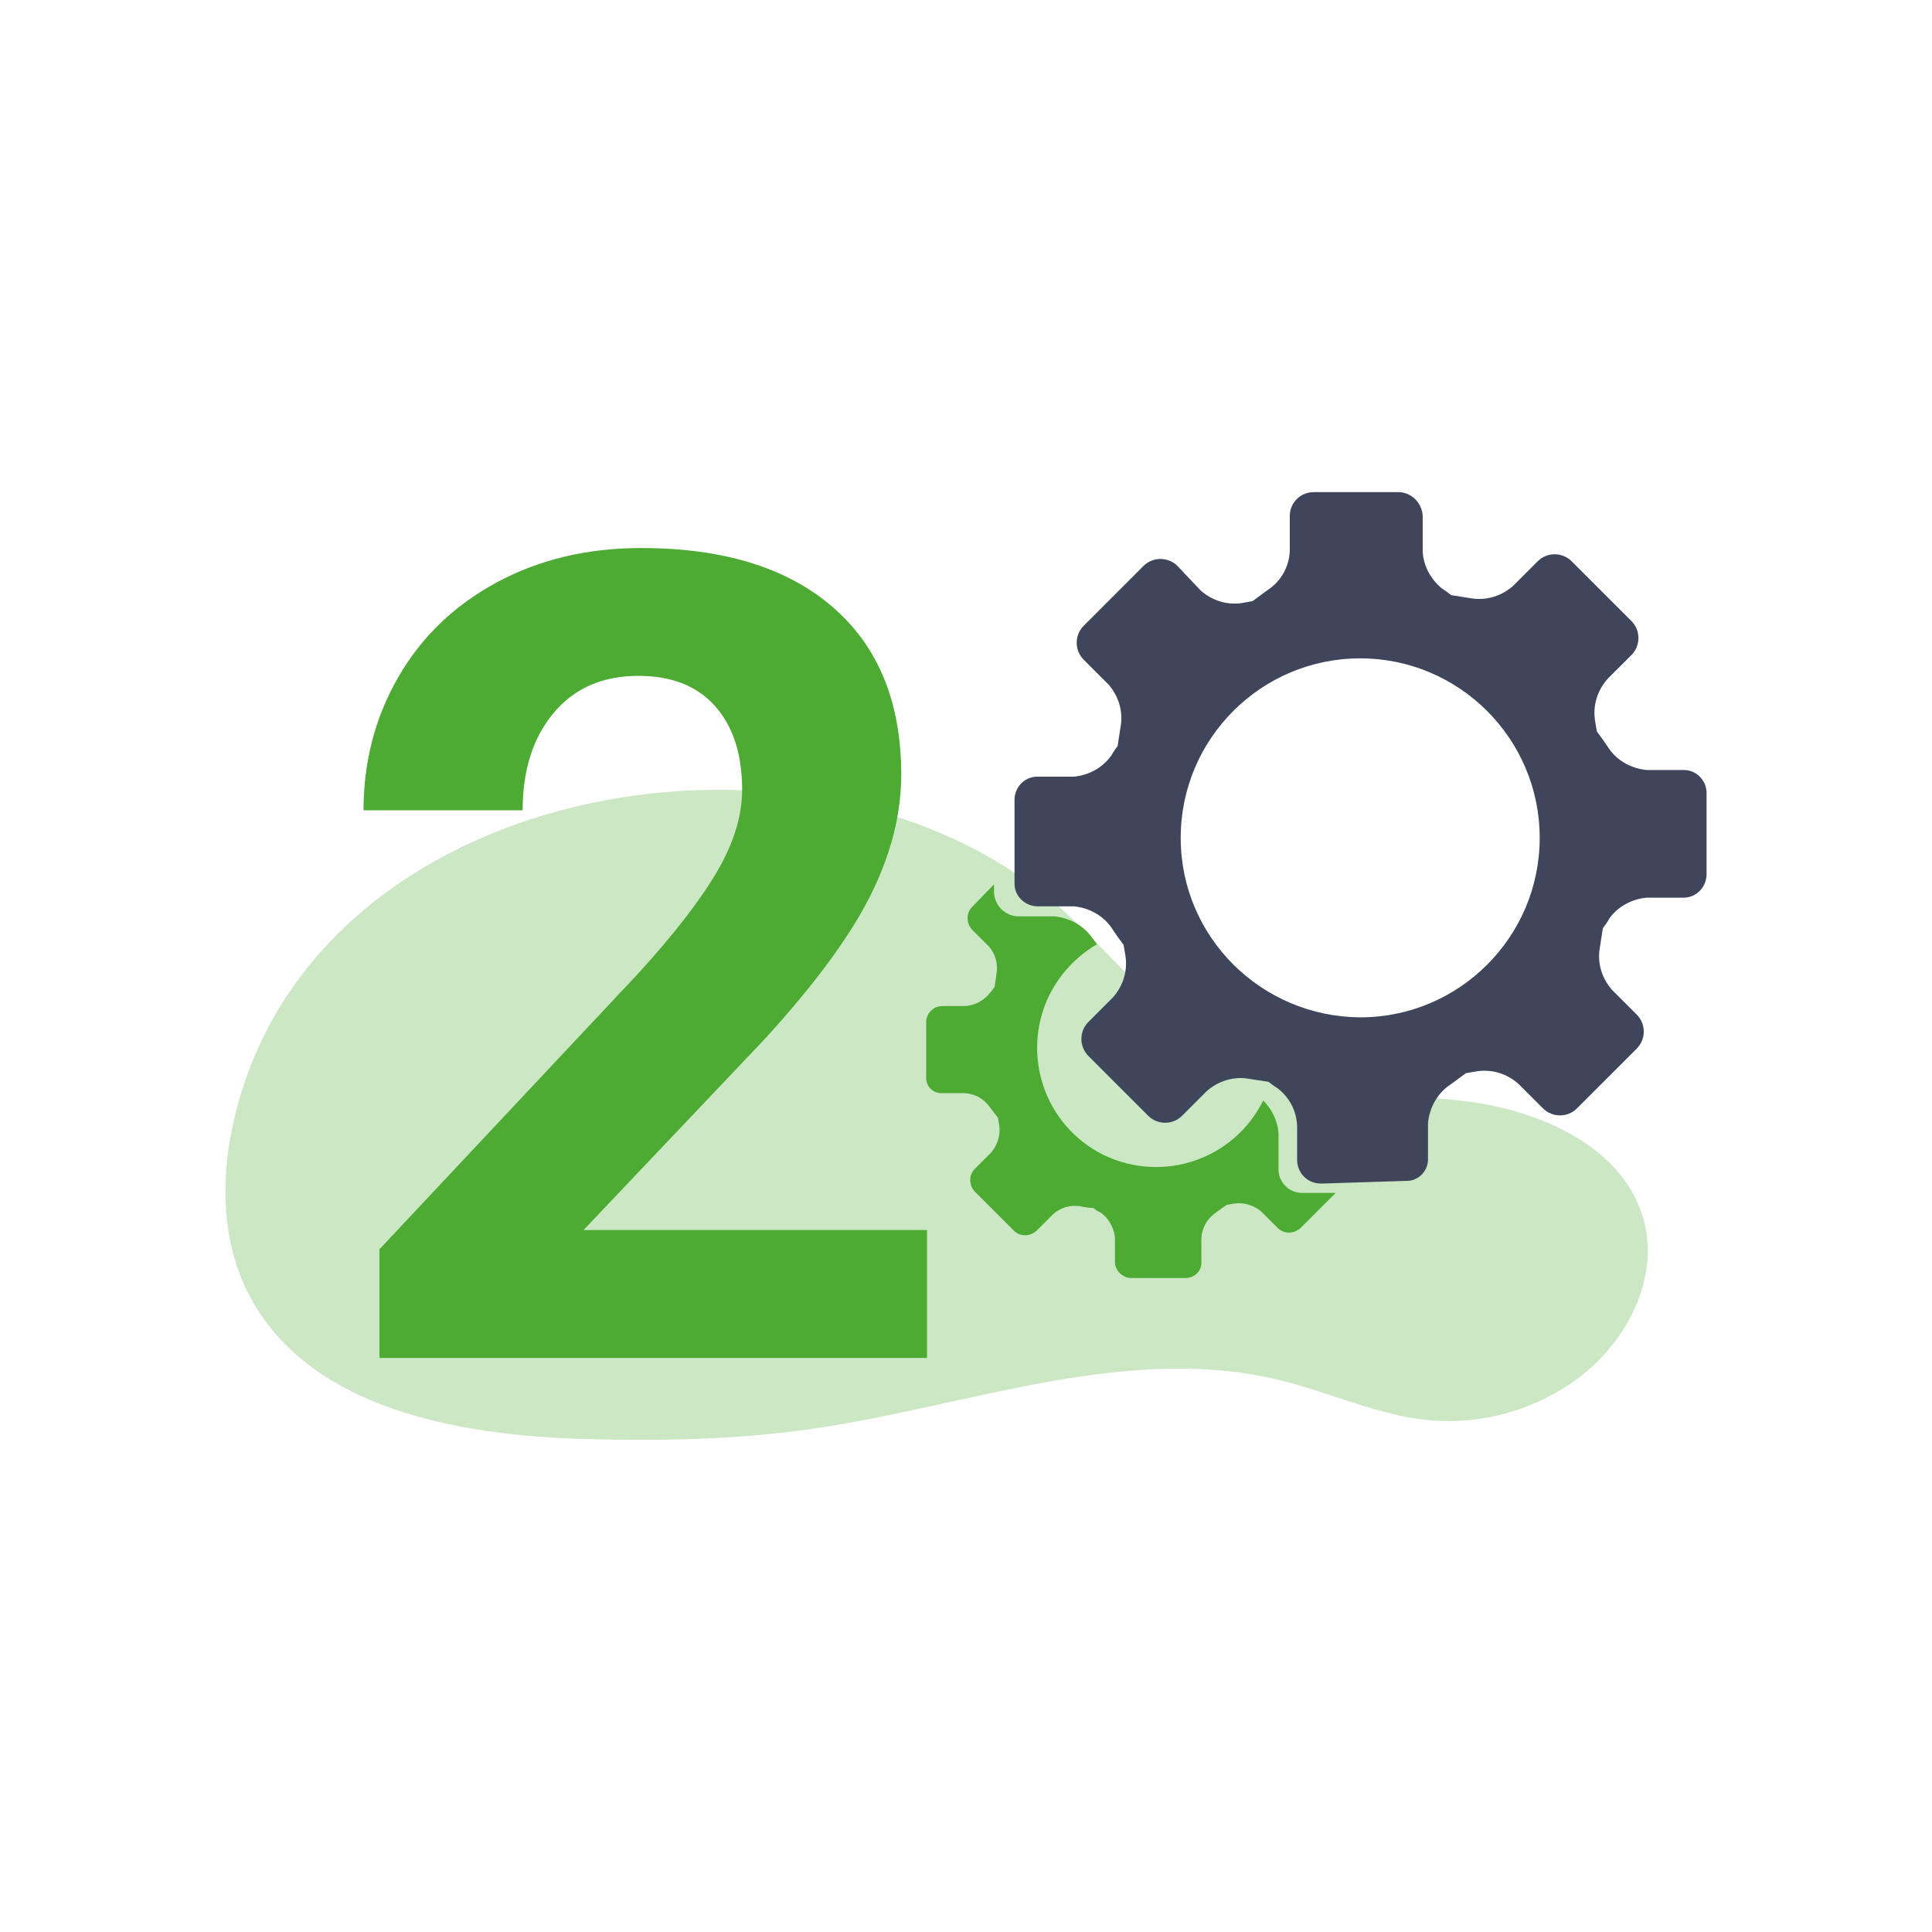
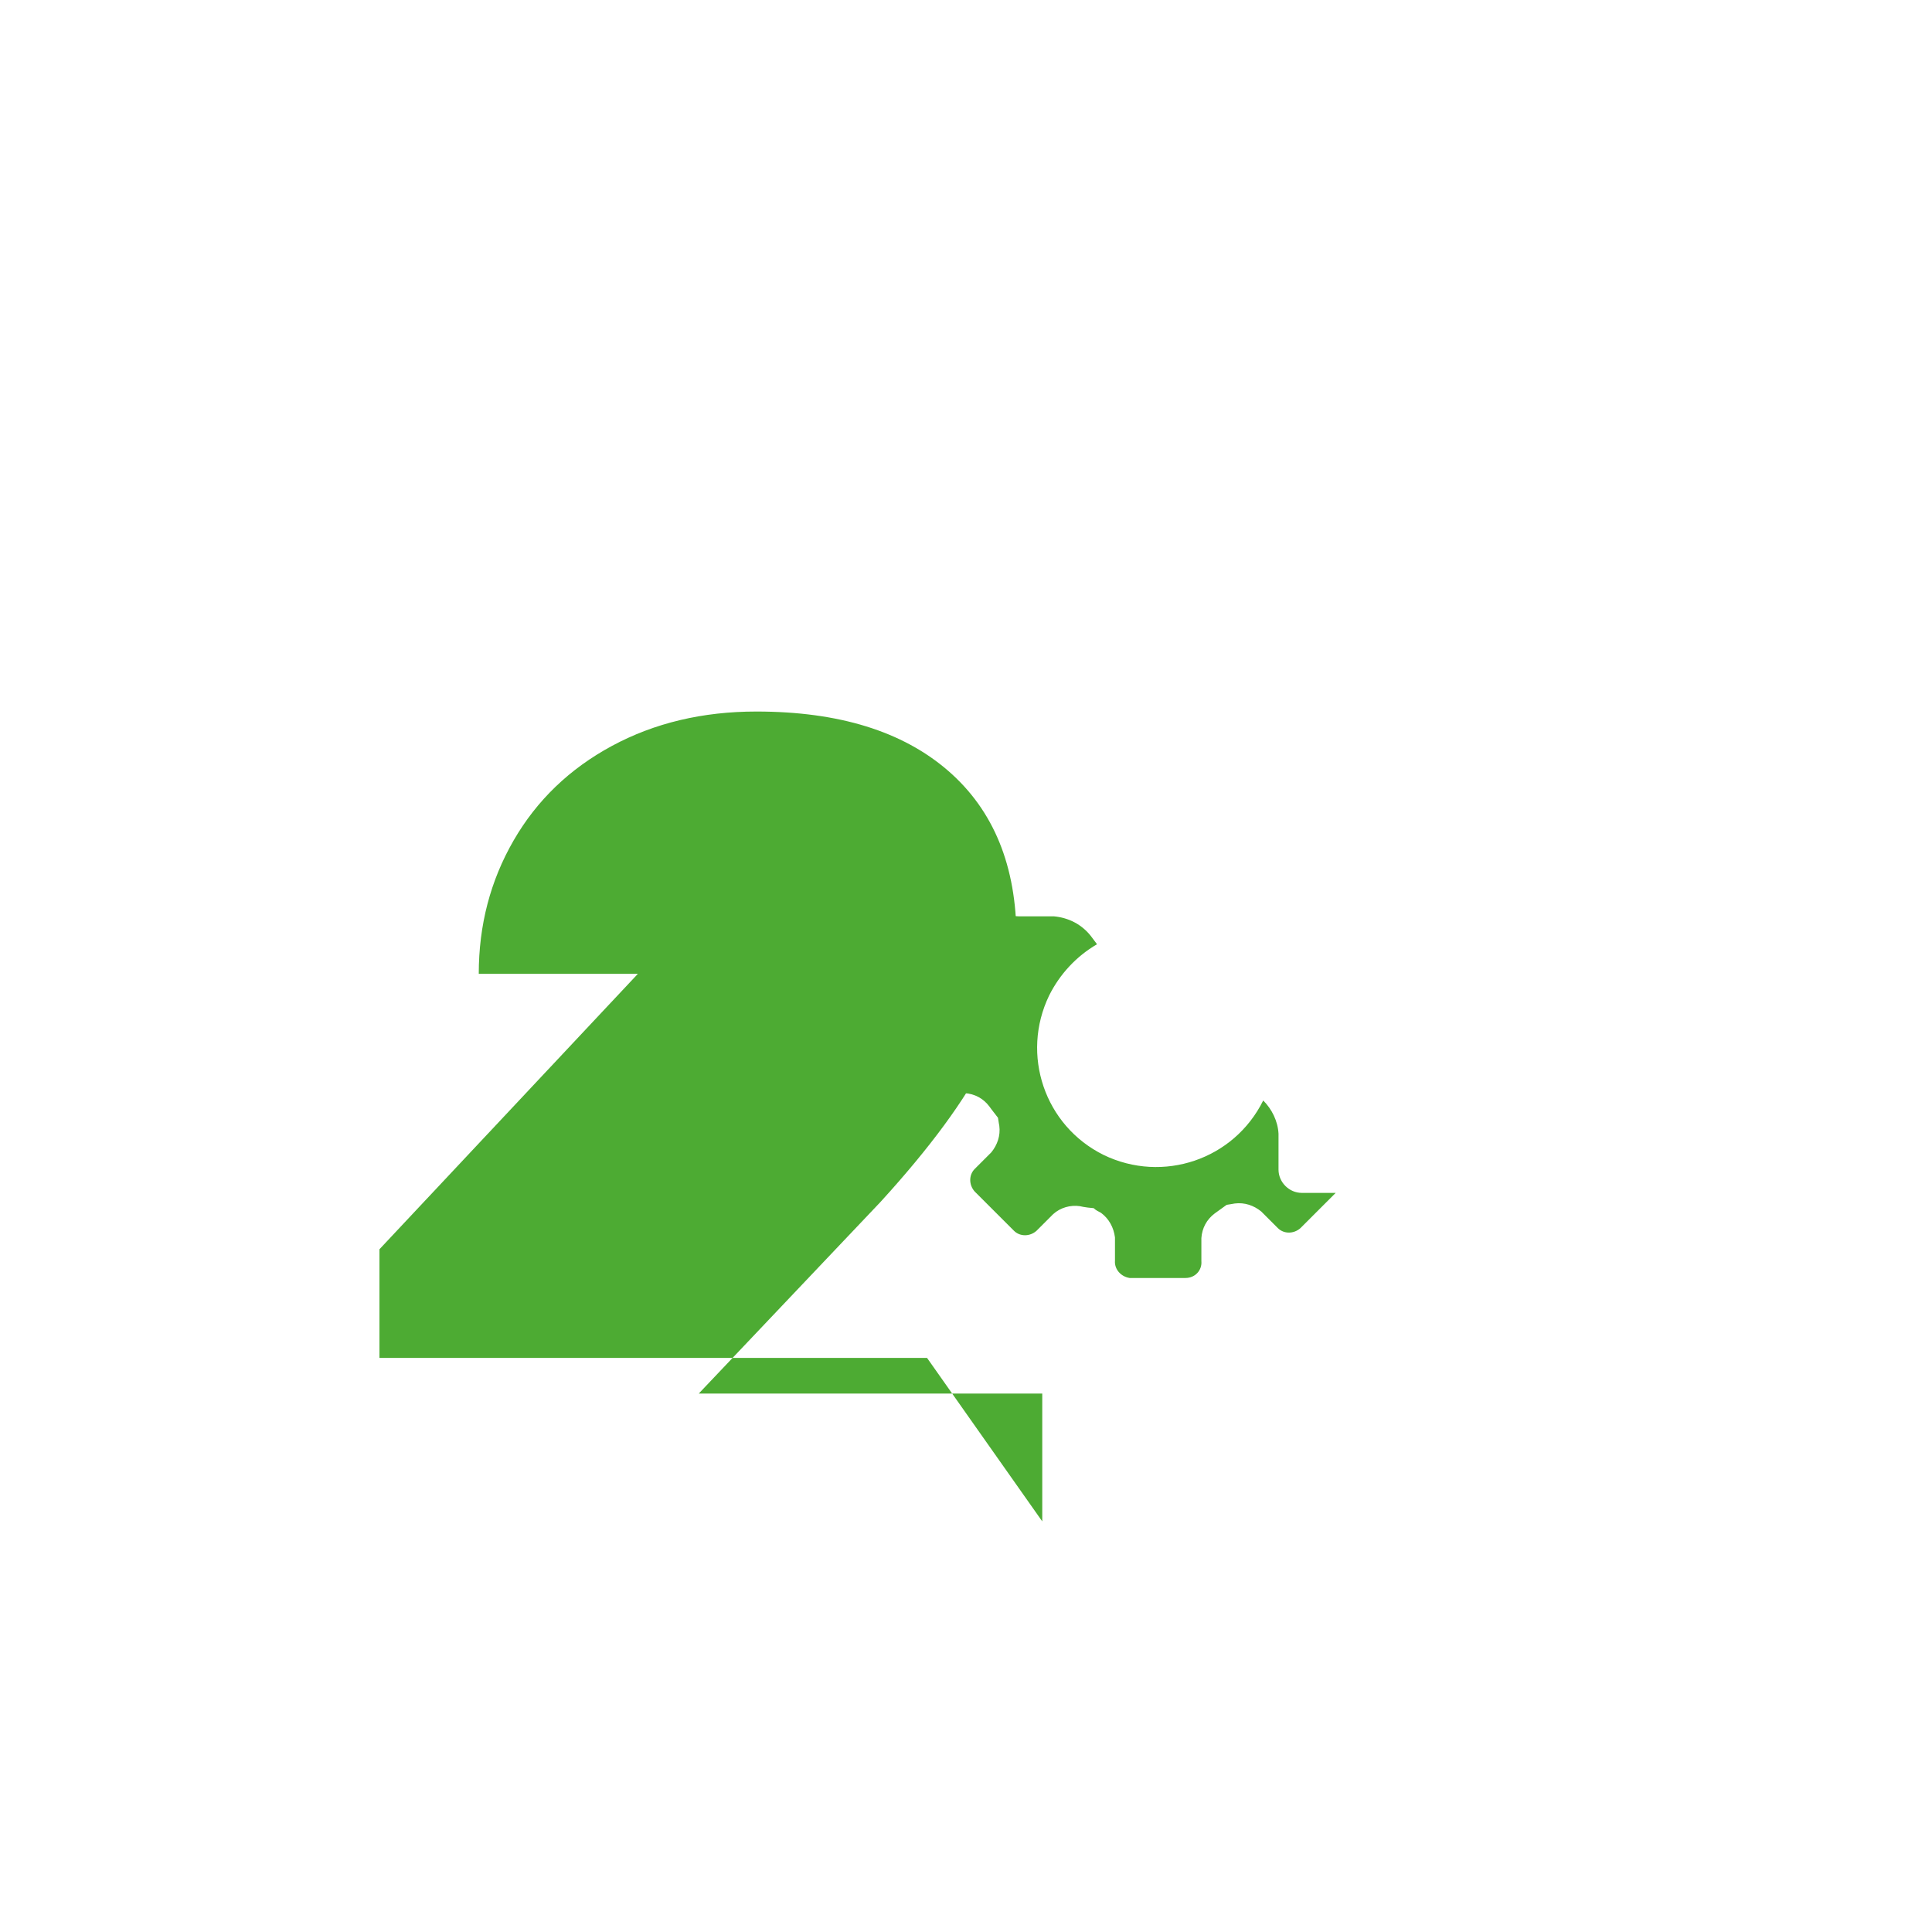
<svg xmlns="http://www.w3.org/2000/svg" id="a" viewBox="0 0 1080 1080">
  <defs>
    <style>.c{fill:none;}.d{fill:#3f455b;}.e{fill:#4dab33;}.f{opacity:.29;}.g{clip-path:url(#b);}</style>
    <clipPath id="b">
      <rect class="c" x="126.02" y="441.5" width="795.11" height="363.38" />
    </clipPath>
  </defs>
  <g class="f">
    <g class="g">
-       <path class="e" d="M137.77,602.16c-13.76,38.85-17.74,83.45,.76,120.29,32.55,64.79,117.19,80.16,189.66,82.02,42.03,1.08,84.23,.28,125.84-5.74,87.68-12.67,176.11-48.29,262.11-27.05,27.74,6.86,54.17,19.5,82.61,22.2,30.24,2.87,61.45-6.27,85.39-24.97,25.81-20.2,43.1-54.32,34.94-86.05-10.48-40.81-56.45-61.55-98.25-67.05-41.78-5.49-85.86-1.88-124.32-19.11-42.61-19.09-70.41-60.1-105.61-90.74-129.46-112.67-392.16-75.8-453.14,96.19" />
-     </g>
+       </g>
  </g>
-   <path class="e" d="M518.22,759.07H212.12v-60.73l144.46-153.97c19.83-21.68,34.5-40.6,44.02-56.75,9.5-16.15,14.26-31.49,14.26-46.01,0-19.83-5-35.42-15.02-46.77-10.02-11.34-24.33-17.03-42.94-17.03-20.04,0-35.84,6.91-47.4,20.71-11.55,13.81-17.33,31.95-17.33,54.45h-88.95c0-27.2,6.49-52.05,19.48-74.54,12.98-22.49,31.34-40.12,55.06-52.91,23.72-12.77,50.6-19.17,80.66-19.17,46.01,0,81.74,11.04,107.2,33.13,25.45,22.08,38.18,53.26,38.18,93.54,0,22.08-5.73,44.58-17.18,67.48-11.45,22.9-31.08,49.59-58.89,80.06l-101.52,107.04h192.01v71.47Z" />
+   <path class="e" d="M518.22,759.07H212.12v-60.73l144.46-153.97h-88.95c0-27.2,6.49-52.05,19.48-74.54,12.98-22.49,31.34-40.12,55.06-52.91,23.72-12.77,50.6-19.17,80.66-19.17,46.01,0,81.74,11.04,107.2,33.13,25.45,22.08,38.18,53.26,38.18,93.54,0,22.08-5.73,44.58-17.18,67.48-11.45,22.9-31.08,49.59-58.89,80.06l-101.52,107.04h192.01v71.47Z" />
  <g>
-     <path class="d" d="M785.63,660.13c6.69,.37,12.27-4.83,12.63-11.52v-20.81c.74-8.18,4.85-15.98,11.53-20.82,0,0,3.71-2.6,9.66-7.06,4.09-.74,6.69-1.12,6.69-1.12,8.18-1.12,16.34,1.49,22.67,7.06l13.75,13.75c5.21,5.21,13.75,5.21,18.96,0l33.45-33.45c5.21-5.21,5.21-13.75,0-18.96l-13.76-13.75c-5.58-6.31-8.18-14.49-7.06-22.67,0,0,.74-4.45,1.85-11.88,2.6-3.35,3.71-5.58,3.71-5.58,4.83-6.69,12.64-10.78,20.82-11.51h19.7c7.42,.38,13.39-5.21,13.75-12.64v-46.46c-.36-7.06-6.32-12.63-13.37-12.27h-20.07c-8.18-.74-15.98-4.83-20.82-11.51,0,0-2.6-4.09-7.06-10.04-.74-4.08-1.1-6.69-1.1-6.69-1.12-8.17,1.48-16.34,7.05-22.67l13.39-13.37c5.19-5.21,5.19-13.75,0-18.96l-33.45-33.45c-5.2-5.21-13.75-5.21-18.96,0l-13.75,13.75c-6.31,5.58-14.49,8.18-22.67,7.07,0,0-4.46-.74-11.89-1.86-3.33-2.61-5.19-3.71-5.19-3.71-6.32-5.21-10.42-12.63-10.79-20.81v-19.7c-.36-7.44-6.31-13.39-13.75-13.39h-47.19c-7.43,0-13.37,5.95-13.37,13.39v19.7c-.38,8.18-4.47,15.98-11.16,20.81,0,0-3.71,2.6-9.66,7.05-4.09,.75-6.31,1.11-6.31,1.11-8.18,1.12-16.36-1.48-22.67-7.06l-13-13.73c-5.21-5.21-13.76-5.21-18.96,0l-33.45,33.45c-5.2,5.19-5.2,13.73,0,18.94l13.75,13.75c5.58,6.32,8.18,14.49,7.06,22.67,0,0-.74,4.47-1.85,11.89-1.5,1.86-2.6,3.71-3.71,5.57-4.85,6.7-12.64,10.78-20.82,11.53h-19.69c-7.07-.37-13.01,5.19-13.39,12.26v47.58c0,7.06,5.94,12.63,13.01,12.63h20.07c8.18,.74,15.97,4.83,20.82,11.52,0,0,2.6,4.09,7.05,10.03,.76,4.09,1.12,6.69,1.12,6.69,1.12,8.18-1.48,16.36-7.05,22.67l-13.75,13.76c-5.2,5.2-5.2,13.75,0,18.96l33.45,33.45c5.19,5.21,13.75,5.21,18.95,0l13.75-13.76c6.32-5.57,14.5-8.18,22.67-7.06,0,0,4.45,.74,11.89,1.85,3.35,2.62,5.21,3.71,5.21,3.71,6.69,5.21,10.39,12.65,10.78,20.82v19.7c.37,7.06,5.94,12.64,13.37,12.64h.37l46.82-1.49Zm-125.61-191.76c0-55.38,44.97-100.34,100.34-100.34s100.34,44.97,100.34,100.34-44.98,100.34-100.34,100.34c-55.37-.38-100.34-44.97-100.34-100.34" />
    <path class="e" d="M671.58,705.1v-13.01c.38-5.58,2.98-10.4,7.43-13.75,0,0,2.61-1.85,6.7-4.83,2.6-.38,4.45-.74,4.45-.74,5.57-.74,10.78,1.12,14.87,4.45l9.3,9.3c3.34,3.34,8.91,3.34,12.64,0l19.69-19.69h-18.96c-7.06,0-13-5.95-13-13.01v-20.07c-.37-7.05-3.71-13.73-8.55-18.58-16.36,33.08-56.12,46.46-89.18,30.47-33.08-16.34-46.46-56.12-30.47-89.19,5.93-11.89,15.23-21.93,26.75-28.61l-3.34-4.46c-5.21-6.69-12.63-10.41-20.81-11.15h-19.7c-7.44,0-13.39-5.95-13.75-13.37v-4.47l-12.28,12.63c-3.33,3.35-3.33,8.92,0,12.64l9.3,9.28c3.71,4.09,5.21,9.67,4.46,14.87,0,0-.36,2.97-1.12,7.8-1.48,2.24-2.6,3.35-2.6,3.35-3.33,4.45-8.54,7.05-13.75,7.43h-13.01c-4.83,0-8.91,4.09-8.91,8.92v31.22c0,4.83,3.71,8.55,8.55,8.55h12.99c5.59,.36,10.42,2.97,13.77,7.42,0,0,1.85,2.6,4.83,6.33,.37,2.6,.74,4.46,.74,4.46,.74,5.57-1.12,10.77-4.46,14.87l-9.28,9.28c-3.35,3.35-3.35,8.92,0,12.65l21.93,21.91c3.33,3.35,8.91,3.35,12.63,0l9.28-9.28c4.09-3.71,9.67-5.21,14.87-4.47,0,0,2.98,.76,7.8,1.12,1.12,1.12,2.61,1.85,4.09,2.61,4.47,3.33,7.07,8.16,7.8,13.75v13c-.38,4.83,3.35,8.92,8.18,9.67h31.22c5.58,0,9.3-4.47,8.91-9.3" />
  </g>
</svg>